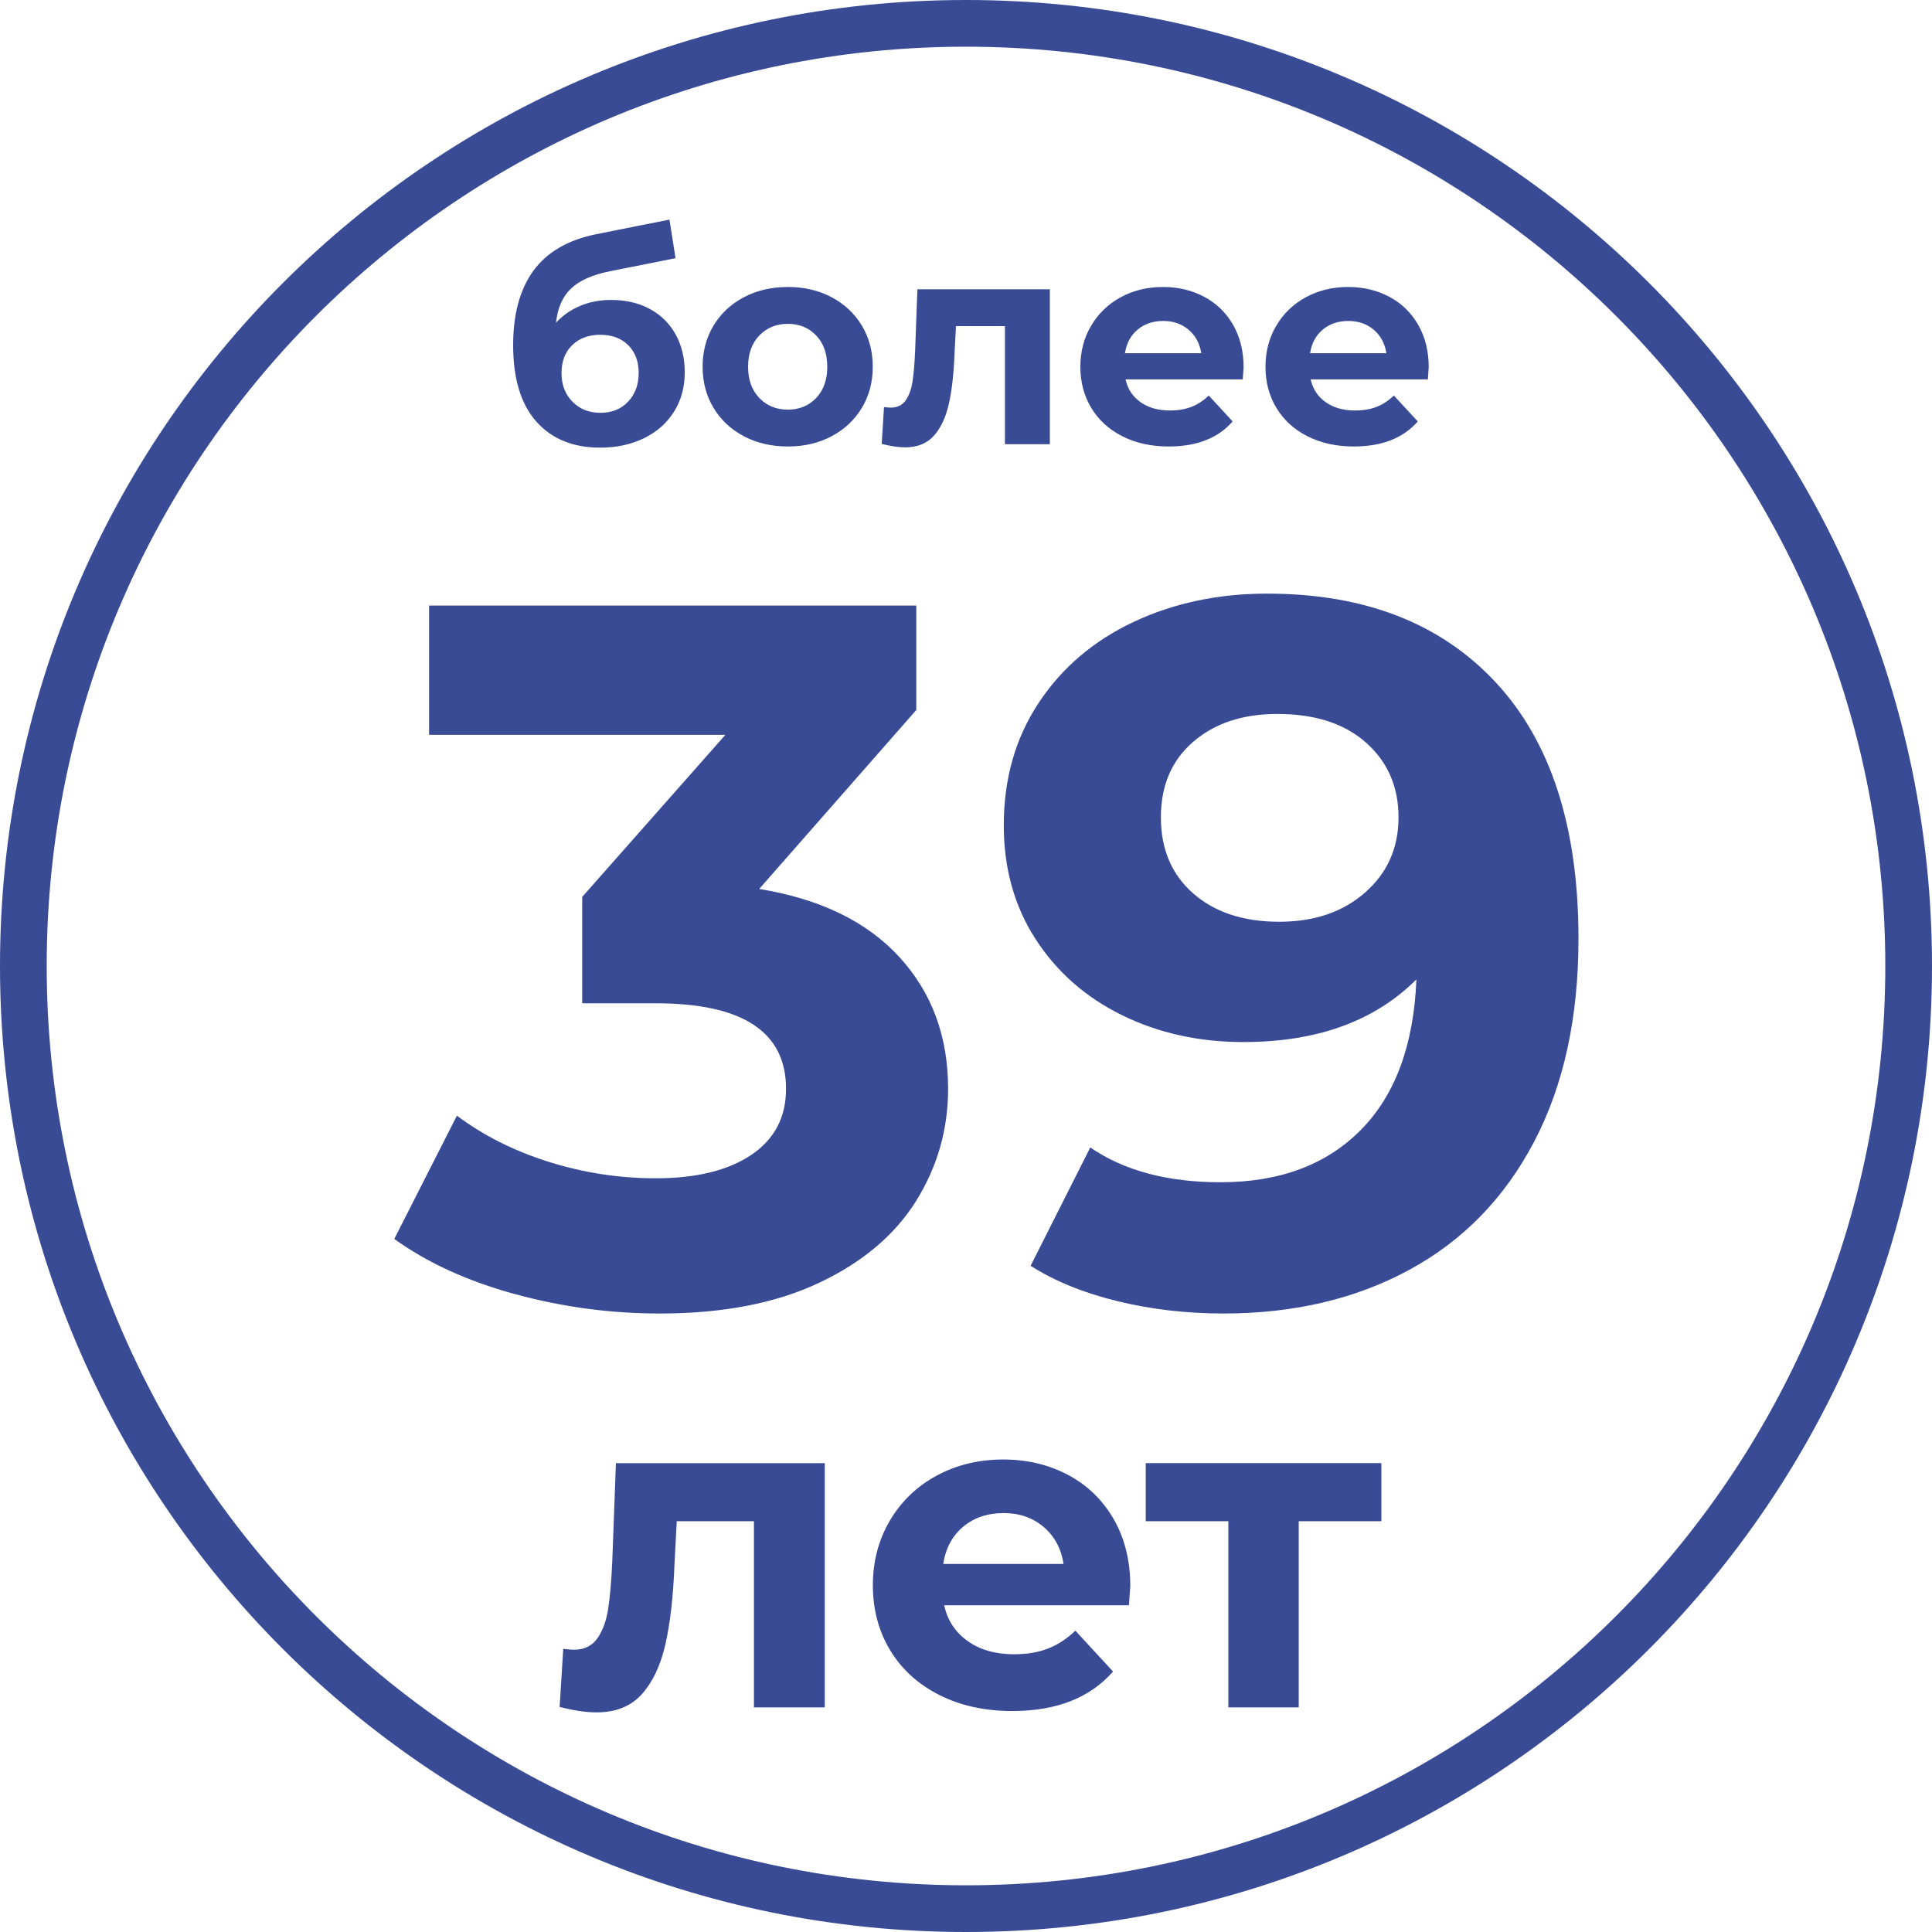
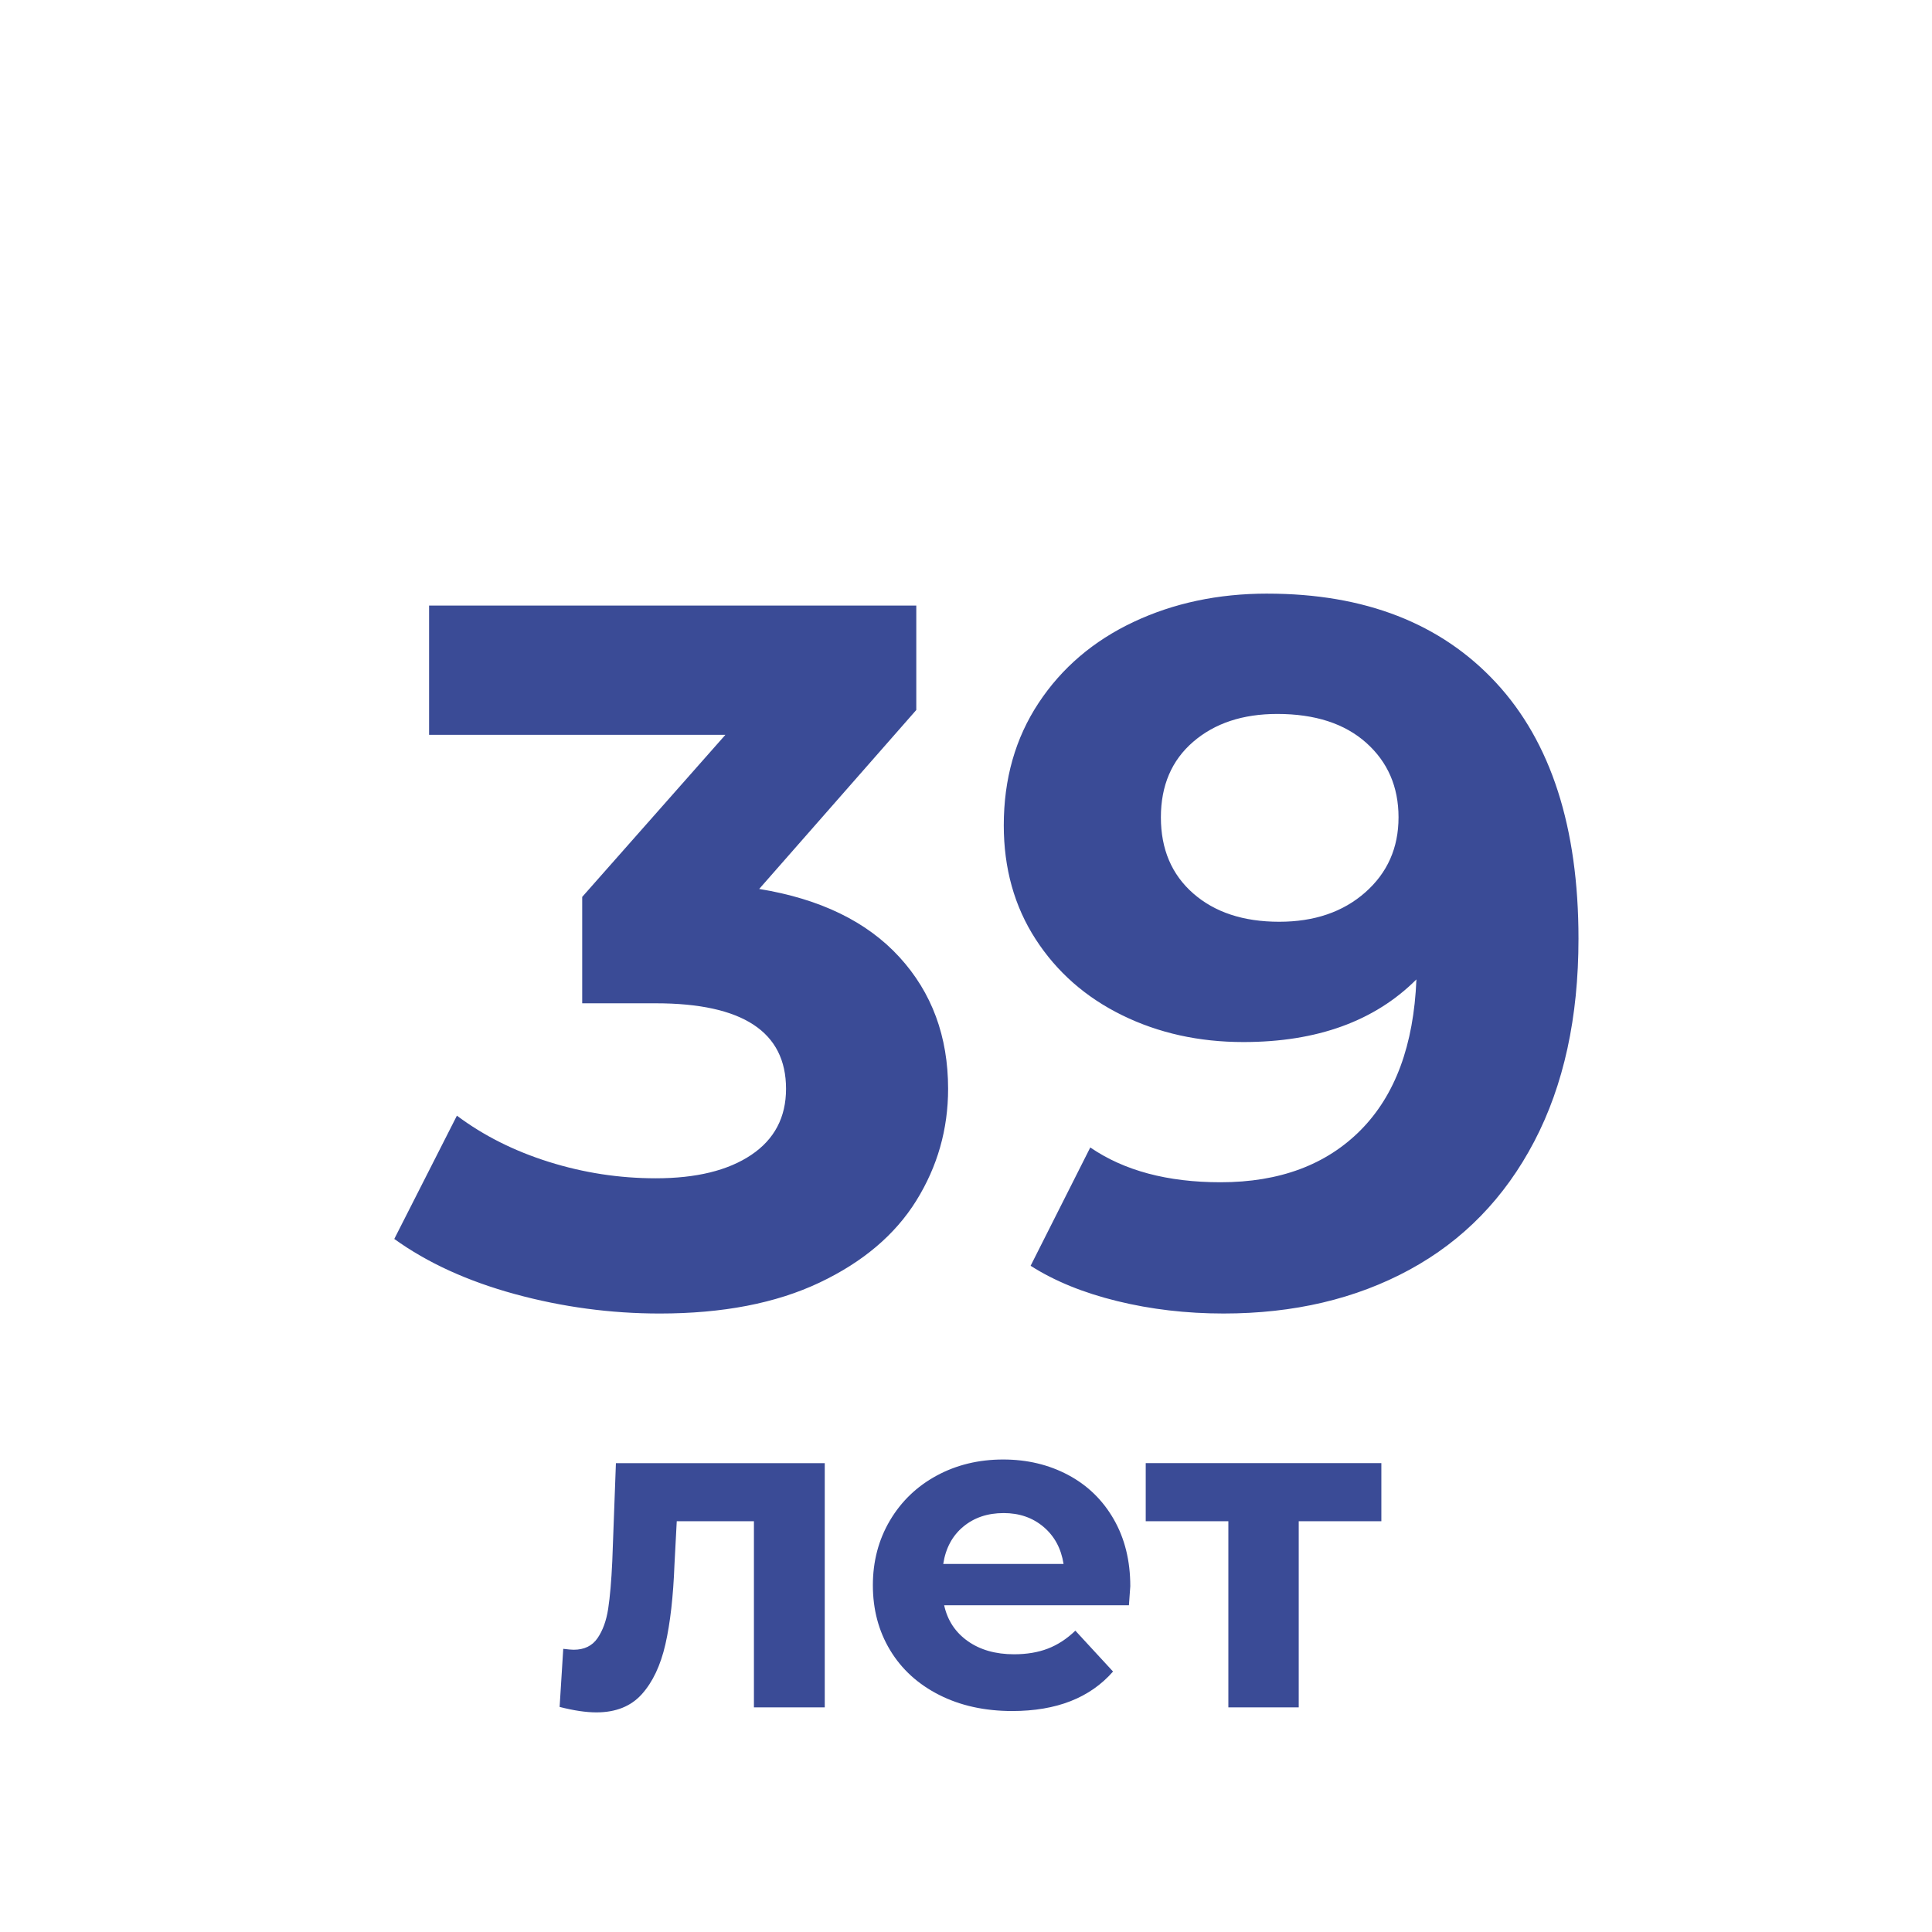
<svg xmlns="http://www.w3.org/2000/svg" xml:space="preserve" width="733px" height="733px" version="1.1" style="shape-rendering:geometricPrecision; text-rendering:geometricPrecision; image-rendering:optimizeQuality; fill-rule:evenodd; clip-rule:evenodd" viewBox="0 0 233706 233706">
  <defs>
    <style type="text/css">
   
    .fil0 {fill:#3A4B96;fill-rule:nonzero}
   
  </style>
  </defs>
  <g id="Слой_x0020_1">
-     <path class="fil0" d="M116853 0c32268,0 61481,13080 82628,34225 21146,21146 34225,50360 34225,82628 0,32268 -13080,61481 -34225,82628 -21146,21146 -50360,34225 -82628,34225 -32268,0 -61481,-13079 -82628,-34225 -21146,-21146 -34225,-50360 -34225,-82628 0,-32267 13079,-61481 34225,-82628 21146,-21146 50360,-34225 82628,-34225zm78633 38220c-20123,-20123 -47925,-32571 -78633,-32571 -30708,0 -58510,12448 -78633,32571 -20124,20124 -32571,47925 -32571,78633 0,30708 12447,58509 32571,78633 20124,20124 47925,32571 78633,32571 30708,0 58509,-12447 78633,-32571 20123,-20123 32571,-47925 32571,-78633 0,-30708 -12448,-58510 -32571,-78633z" />
    <path class="fil0" d="M91835 107532c7377,1203 13030,3949 16959,8239 3929,4290 5894,9602 5894,15937 0,4891 -1283,9401 -3849,13531 -2566,4129 -6475,7437 -11727,9923 -5252,2486 -11687,3729 -19305,3729 -5934,0 -11767,-782 -17500,-2345 -5733,-1564 -10604,-3789 -14614,-6675l7577 -14915c3207,2406 6916,4270 11126,5593 4210,1323 8520,1984 12930,1984 4891,0 8740,-942 11547,-2826 2807,-1885 4210,-4551 4210,-7998 0,-6896 -5252,-10344 -15756,-10344l-8901 0 0 -12869 17320 -19605 -35843 0 0 -15636 58936 0 0 12629 -19004 21650zm61461 -35723c11787,0 21008,3589 27664,10765 6655,7177 9983,17500 9983,30972 0,9542 -1784,17721 -5353,24536 -3568,6816 -8600,11988 -15095,15516 -6495,3528 -13993,5292 -22492,5292 -4491,0 -8780,-501 -12870,-1504 -4089,-1002 -7577,-2425 -10464,-4270l7217 -14313c4089,2807 9342,4210 15756,4210 7136,0 12790,-2105 16959,-6315 4170,-4210 6415,-10284 6736,-18222 -5052,5052 -12028,7577 -20928,7577 -5373,0 -10264,-1082 -14674,-3247 -4410,-2165 -7898,-5232 -10464,-9201 -2566,-3969 -3849,-8560 -3849,-13772 0,-5613 1403,-10544 4210,-14794 2807,-4250 6635,-7517 11486,-9803 4851,-2285 10244,-3428 16177,-3428zm1444 39692c4250,0 7718,-1183 10404,-3548 2686,-2366 4030,-5393 4030,-9081 0,-3689 -1303,-6696 -3909,-9021 -2606,-2325 -6194,-3488 -10765,-3488 -4170,0 -7557,1123 -10163,3368 -2606,2245 -3909,5292 -3909,9141 0,3849 1303,6916 3909,9201 2606,2285 6074,3428 10404,3428z" />
    <path class="fil0" d="M99767 176990l0 29546 -8567 0 0 -22517 -9336 0 -275 5217c-147,3881 -513,7103 -1098,9666 -586,2563 -1538,4576 -2856,6041 -1318,1465 -3149,2197 -5492,2197 -1245,0 -2728,-220 -4448,-659l439 -7029c586,73 1007,110 1263,110 1281,0 2242,-467 2883,-1400 641,-934 1071,-2123 1291,-3570 220,-1446 385,-3359 494,-5739l440 -11862 25262 0zm36960 14883c0,110 -55,879 -165,2306l-22352 0c403,1831 1355,3277 2856,4339 1501,1062 3368,1593 5602,1593 1538,0 2902,-229 4091,-687 1190,-458 2297,-1181 3323,-2169l4558 4943c-2783,3185 -6846,4778 -12192,4778 -3332,0 -6279,-650 -8842,-1950 -2563,-1300 -4540,-3103 -5931,-5410 -1391,-2306 -2087,-4924 -2087,-7853 0,-2892 687,-5501 2059,-7826 1373,-2325 3259,-4137 5657,-5437 2398,-1300 5080,-1950 8046,-1950 2893,0 5510,623 7853,1867 2343,1245 4183,3030 5520,5355 1336,2325 2004,5025 2004,8101zm-15322 -8842c-1940,0 -3570,549 -4888,1647 -1318,1099 -2124,2599 -2416,4503l14553 0c-293,-1867 -1098,-3359 -2416,-4476 -1318,-1117 -2929,-1675 -4833,-1675zm45692 988l-9995 0 0 22517 -8513 0 0 -22517 -9995 0 0 -7029 28503 0 0 7029z" />
-     <path class="fil0" d="M73916 36283c1788,0 3355,366 4701,1097 1347,731 2386,1759 3117,3082 731,1323 1097,2856 1097,4597 0,1788 -435,3373 -1306,4754 -871,1381 -2084,2450 -3640,3204 -1555,755 -3320,1132 -5294,1132 -3274,0 -5845,-1051 -7714,-3152 -1869,-2101 -2804,-5184 -2804,-9247 0,-3761 818,-6762 2455,-9003 1637,-2241 4150,-3709 7540,-4406l8916 -1776 731 4667 -7871 1568c-2136,418 -3721,1114 -4754,2090 -1033,975 -1643,2357 -1829,4144 813,-882 1788,-1561 2926,-2037 1138,-476 2380,-714 3727,-714zm-1289 13652c1393,0 2514,-453 3361,-1358 847,-905 1271,-2055 1271,-3448 0,-1416 -424,-2542 -1271,-3378 -847,-836 -1968,-1254 -3361,-1254 -1416,0 -2554,418 -3413,1254 -859,836 -1289,1962 -1289,3378 0,1417 441,2572 1323,3465 882,894 2009,1341 3378,1341zm22673 4075c-1974,0 -3744,-412 -5311,-1236 -1568,-824 -2792,-1968 -3674,-3431 -882,-1462 -1323,-3123 -1323,-4980 0,-1858 441,-3518 1323,-4981 882,-1463 2107,-2606 3674,-3430 1567,-824 3338,-1236 5311,-1236 1974,0 3738,412 5294,1236 1555,824 2775,1968 3657,3430 882,1463 1323,3123 1323,4981 0,1858 -441,3518 -1323,4980 -882,1463 -2101,2606 -3657,3431 -1556,824 -3320,1236 -5294,1236zm0 -4458c1393,0 2537,-470 3430,-1410 894,-940 1341,-2200 1341,-3779 0,-1579 -447,-2839 -1341,-3779 -894,-940 -2037,-1410 -3430,-1410 -1393,0 -2543,470 -3448,1410 -905,940 -1359,2200 -1359,3779 0,1579 453,2838 1359,3779 905,940 2055,1410 3448,1410zm31694 -14558l0 18737 -5433 0 0 -14280 -5921 0 -174 3309c-93,2461 -325,4504 -696,6130 -372,1626 -975,2902 -1811,3831 -836,929 -1997,1393 -3483,1393 -789,0 -1730,-139 -2821,-418l279 -4458c371,46 638,70 801,70 813,0 1422,-296 1829,-888 406,-592 679,-1347 818,-2264 139,-917 244,-2130 313,-3639l279 -7523 16021 0zm23439 9438c0,70 -35,557 -105,1463l-14175 0c255,1161 859,2078 1811,2751 952,673 2136,1010 3552,1010 975,0 1840,-145 2595,-435 755,-290 1457,-749 2107,-1376l2891 3135c-1765,2020 -4342,3030 -7732,3030 -2113,0 -3982,-412 -5607,-1236 -1626,-824 -2879,-1968 -3761,-3431 -882,-1462 -1323,-3123 -1323,-4980 0,-1834 435,-3489 1306,-4963 871,-1474 2067,-2624 3587,-3448 1521,-824 3222,-1236 5102,-1236 1835,0 3495,395 4981,1184 1486,789 2653,1921 3500,3396 847,1475 1271,3187 1271,5137zm-9717 -5607c-1230,0 -2264,348 -3100,1045 -836,696 -1347,1649 -1533,2856l9229 0c-186,-1184 -696,-2131 -1532,-2839 -836,-708 -1858,-1062 -3065,-1062zm32111 5607c0,70 -35,557 -105,1463l-14175 0c255,1161 859,2078 1811,2751 952,673 2136,1010 3552,1010 975,0 1840,-145 2595,-435 755,-290 1457,-749 2107,-1376l2891 3135c-1765,2020 -4342,3030 -7732,3030 -2113,0 -3982,-412 -5607,-1236 -1626,-824 -2879,-1968 -3761,-3431 -882,-1462 -1323,-3123 -1323,-4980 0,-1834 435,-3489 1306,-4963 871,-1474 2067,-2624 3587,-3448 1521,-824 3222,-1236 5102,-1236 1835,0 3495,395 4981,1184 1486,789 2653,1921 3500,3396 847,1475 1271,3187 1271,5137zm-9717 -5607c-1230,0 -2264,348 -3100,1045 -836,696 -1347,1649 -1533,2856l9229 0c-186,-1184 -696,-2131 -1532,-2839 -836,-708 -1858,-1062 -3065,-1062z" />
  </g>
</svg>